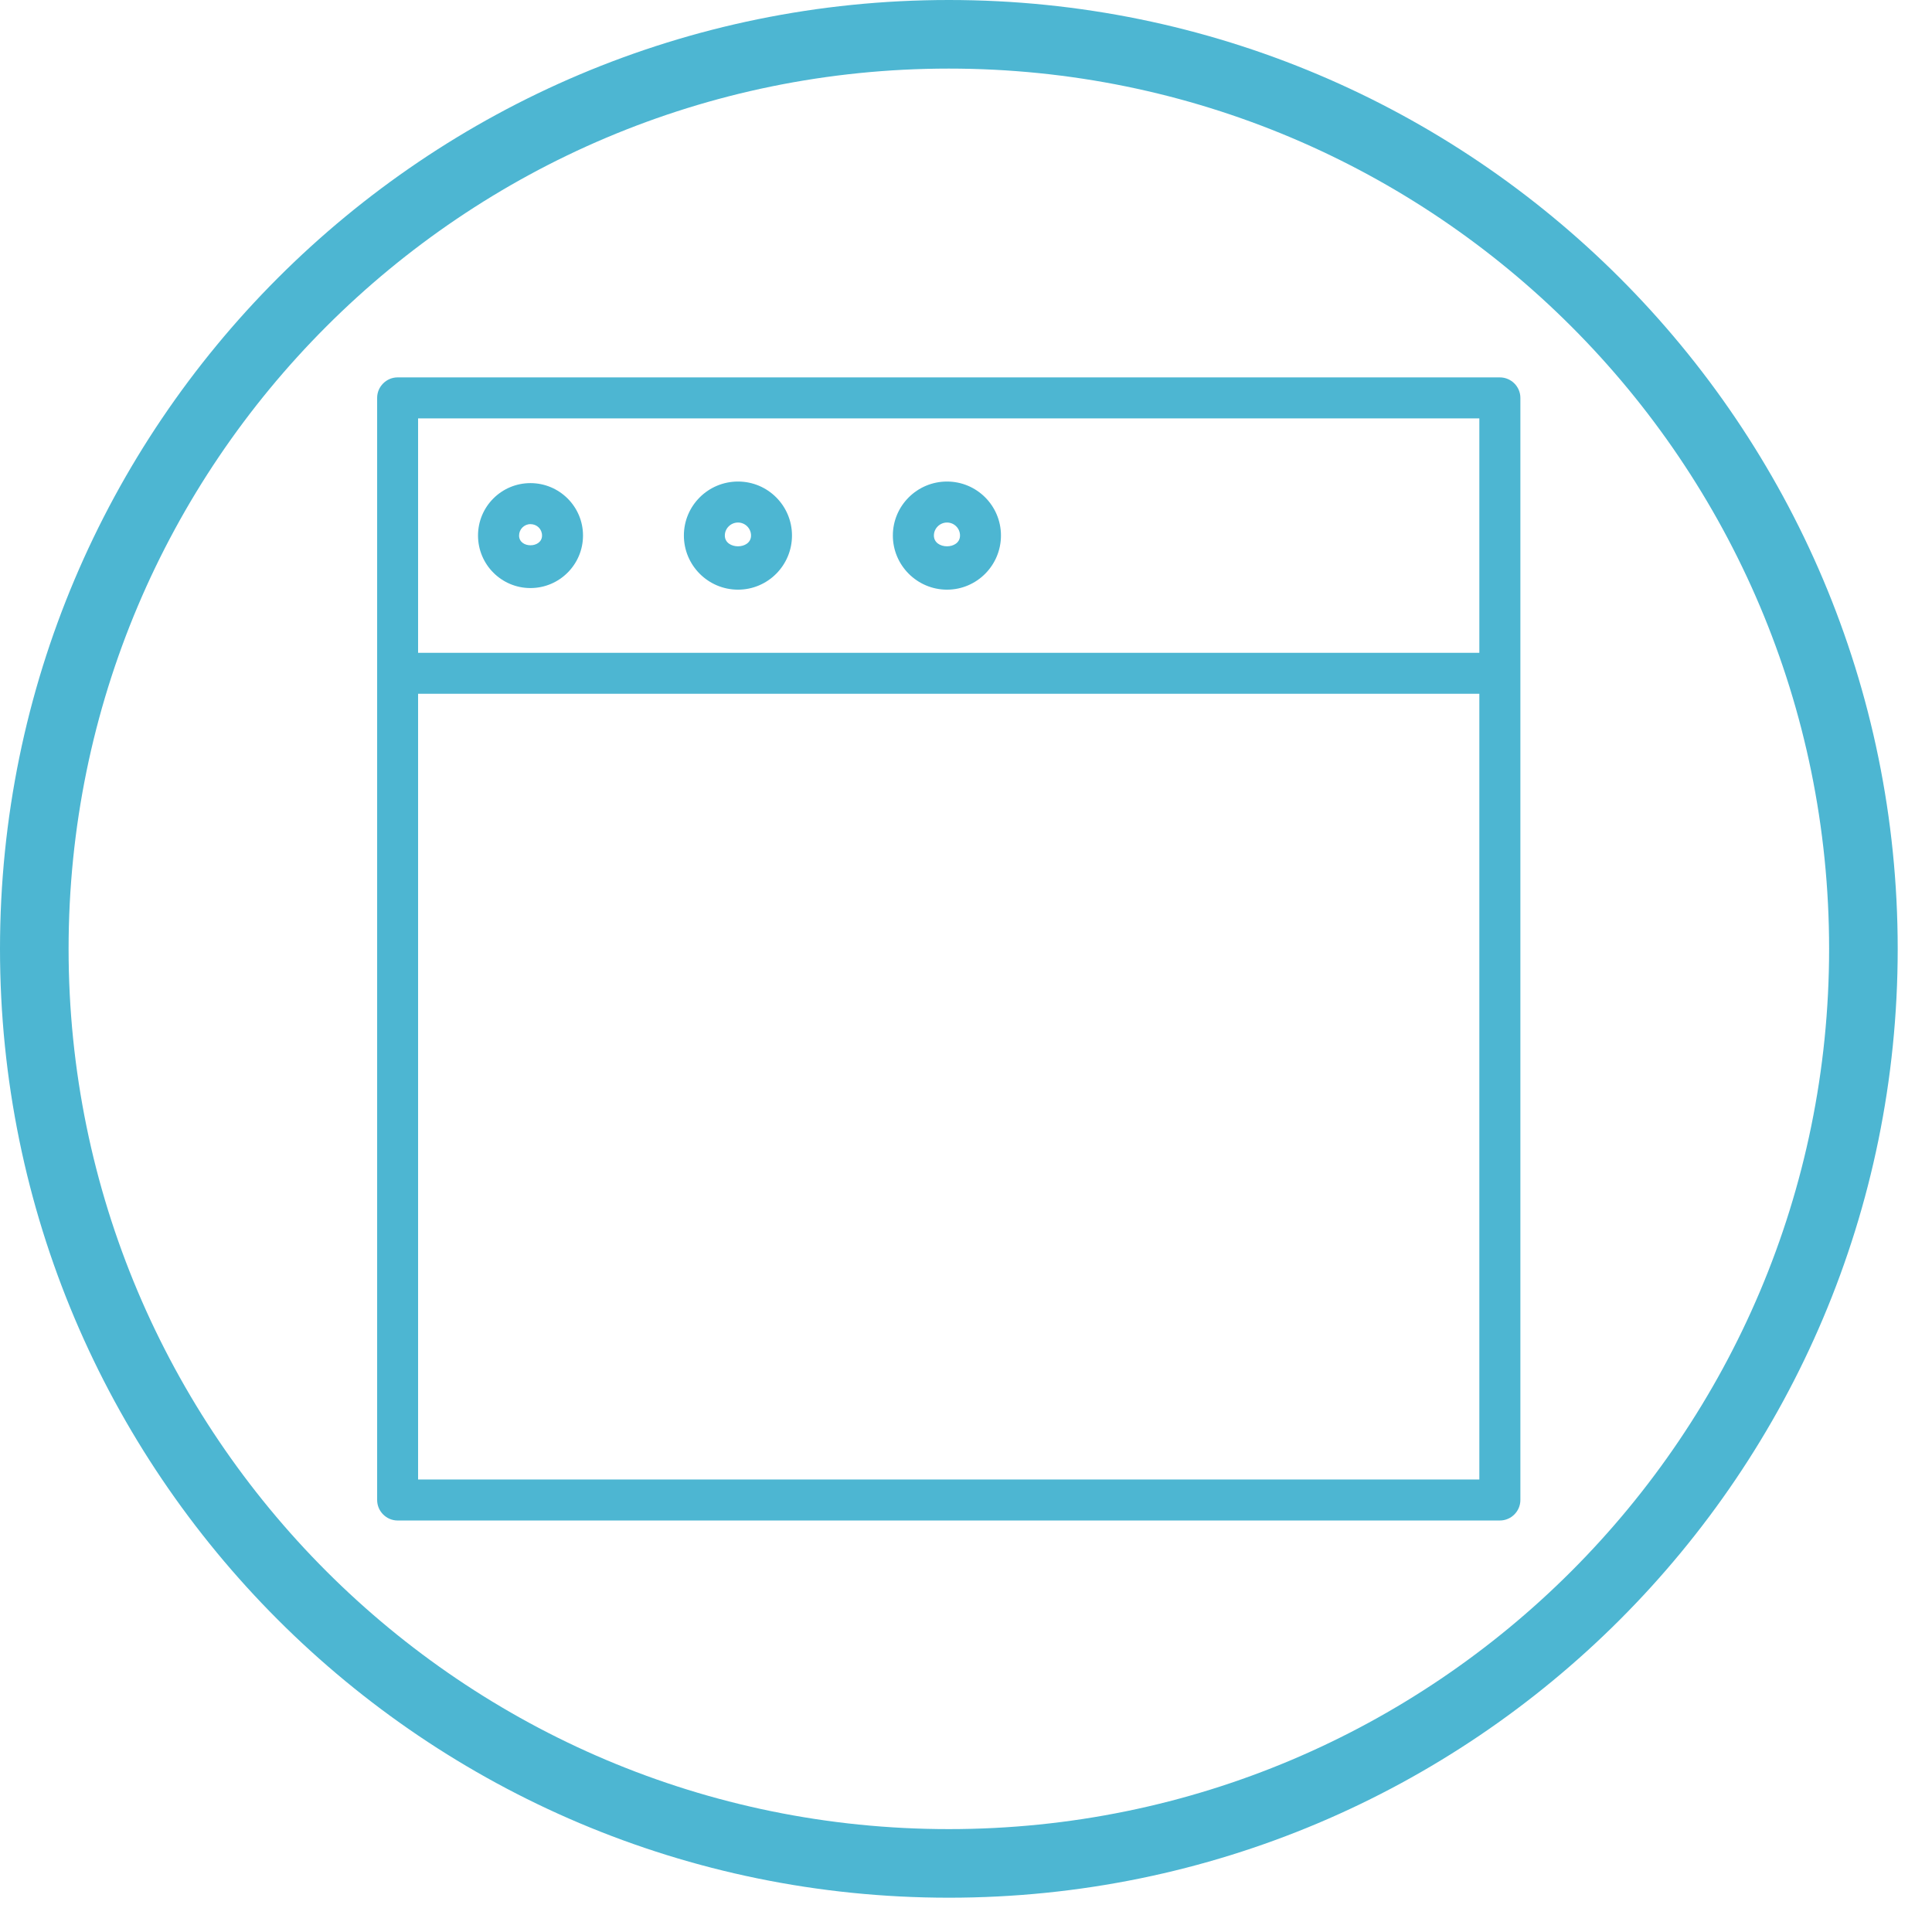
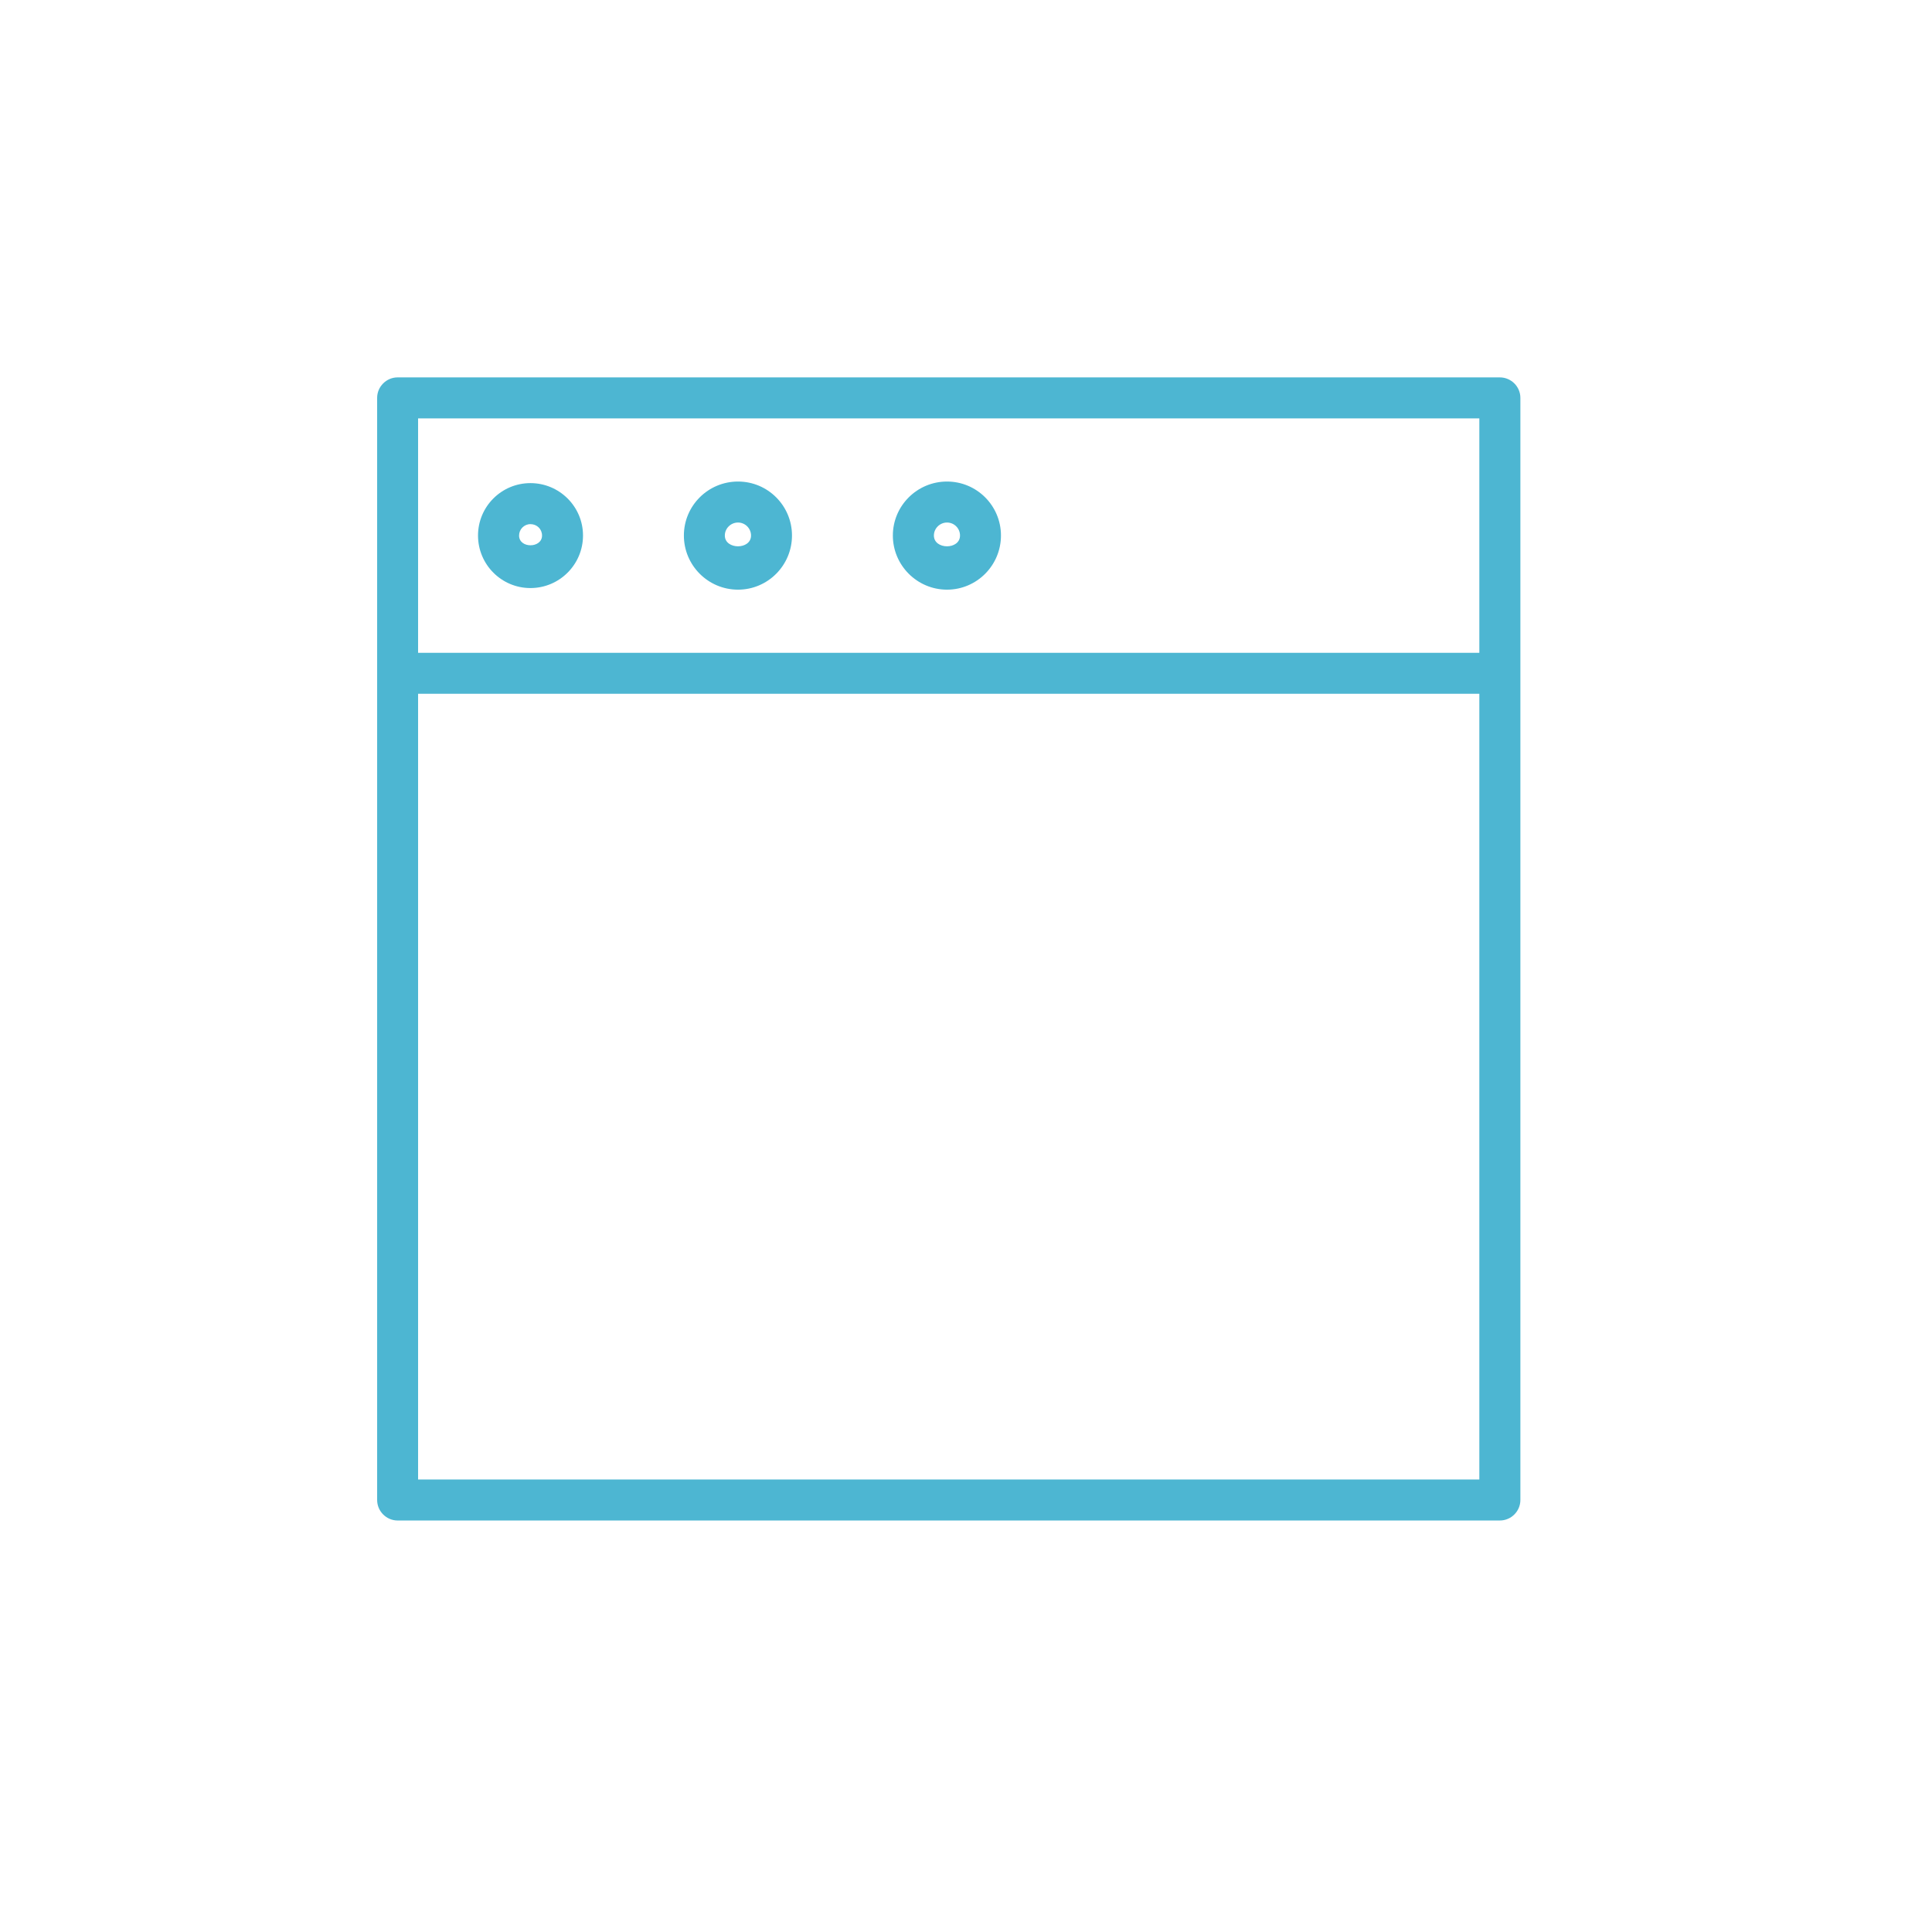
<svg xmlns="http://www.w3.org/2000/svg" width="84.5px" height="84.5px">
-   <path fill-rule="evenodd" stroke="rgb(77, 182, 210)" stroke-width="3px" stroke-linecap="butt" stroke-linejoin="miter" fill="none" d="M41.500,1.500 C63.591,1.500 81.500,19.409 81.500,41.500 C81.500,63.591 63.591,81.500 41.500,81.500 C19.409,81.500 1.500,63.591 1.500,41.500 C1.500,19.409 19.409,1.500 41.500,1.500 Z" />
  <path fill-rule="evenodd" fill="rgb(77, 182, 210)" d="M65.600,66.502 C65.600,66.502 17.389,66.502 17.389,66.502 C16.901,66.502 16.495,66.100 16.495,65.605 C16.495,65.605 16.495,17.401 16.495,17.401 C16.495,16.909 16.901,16.506 17.389,16.506 C17.389,16.506 65.600,16.506 65.600,16.506 C66.091,16.506 66.497,16.909 66.497,17.401 C66.497,17.401 66.497,65.605 66.497,65.605 C66.497,66.100 66.091,66.502 65.600,66.502 ZM64.702,18.300 C64.702,18.300 18.286,18.300 18.286,18.300 C18.286,18.300 18.286,28.551 18.286,28.551 C18.286,28.551 64.702,28.551 64.702,28.551 C64.702,28.551 64.702,18.300 64.702,18.300 ZM64.702,30.344 C64.702,30.344 18.286,30.344 18.286,30.344 C18.286,30.344 18.286,64.708 18.286,64.708 C18.286,64.708 64.702,64.708 64.702,64.708 C64.702,64.708 64.702,30.344 64.702,30.344 ZM23.199,21.130 C24.468,21.130 25.499,22.157 25.499,23.422 C25.499,24.691 24.468,25.720 23.199,25.720 C21.933,25.720 20.907,24.691 20.907,23.422 C20.907,22.157 21.933,21.130 23.199,21.130 ZM23.707,23.422 C23.707,23.141 23.485,22.924 23.199,22.924 C22.925,22.924 22.703,23.150 22.703,23.422 C22.703,23.997 23.707,23.986 23.707,23.422 ZM32.279,21.061 C33.583,21.061 34.639,22.118 34.639,23.422 C34.639,24.727 33.583,25.790 32.279,25.790 C30.971,25.790 29.911,24.727 29.911,23.422 C29.911,22.118 30.971,21.061 32.279,21.061 ZM32.848,23.422 C32.848,23.110 32.591,22.854 32.279,22.854 C31.963,22.854 31.702,23.110 31.702,23.422 C31.702,24.048 32.848,24.055 32.848,23.422 ZM41.419,21.061 C42.723,21.061 43.779,22.118 43.779,23.422 C43.779,24.727 42.723,25.790 41.419,25.790 C40.115,25.790 39.051,24.727 39.051,23.422 C39.051,22.118 40.115,21.061 41.419,21.061 ZM41.988,23.422 C41.988,23.110 41.736,22.854 41.419,22.854 C41.107,22.854 40.846,23.110 40.846,23.422 C40.846,24.048 41.988,24.055 41.988,23.422 Z" />
</svg>